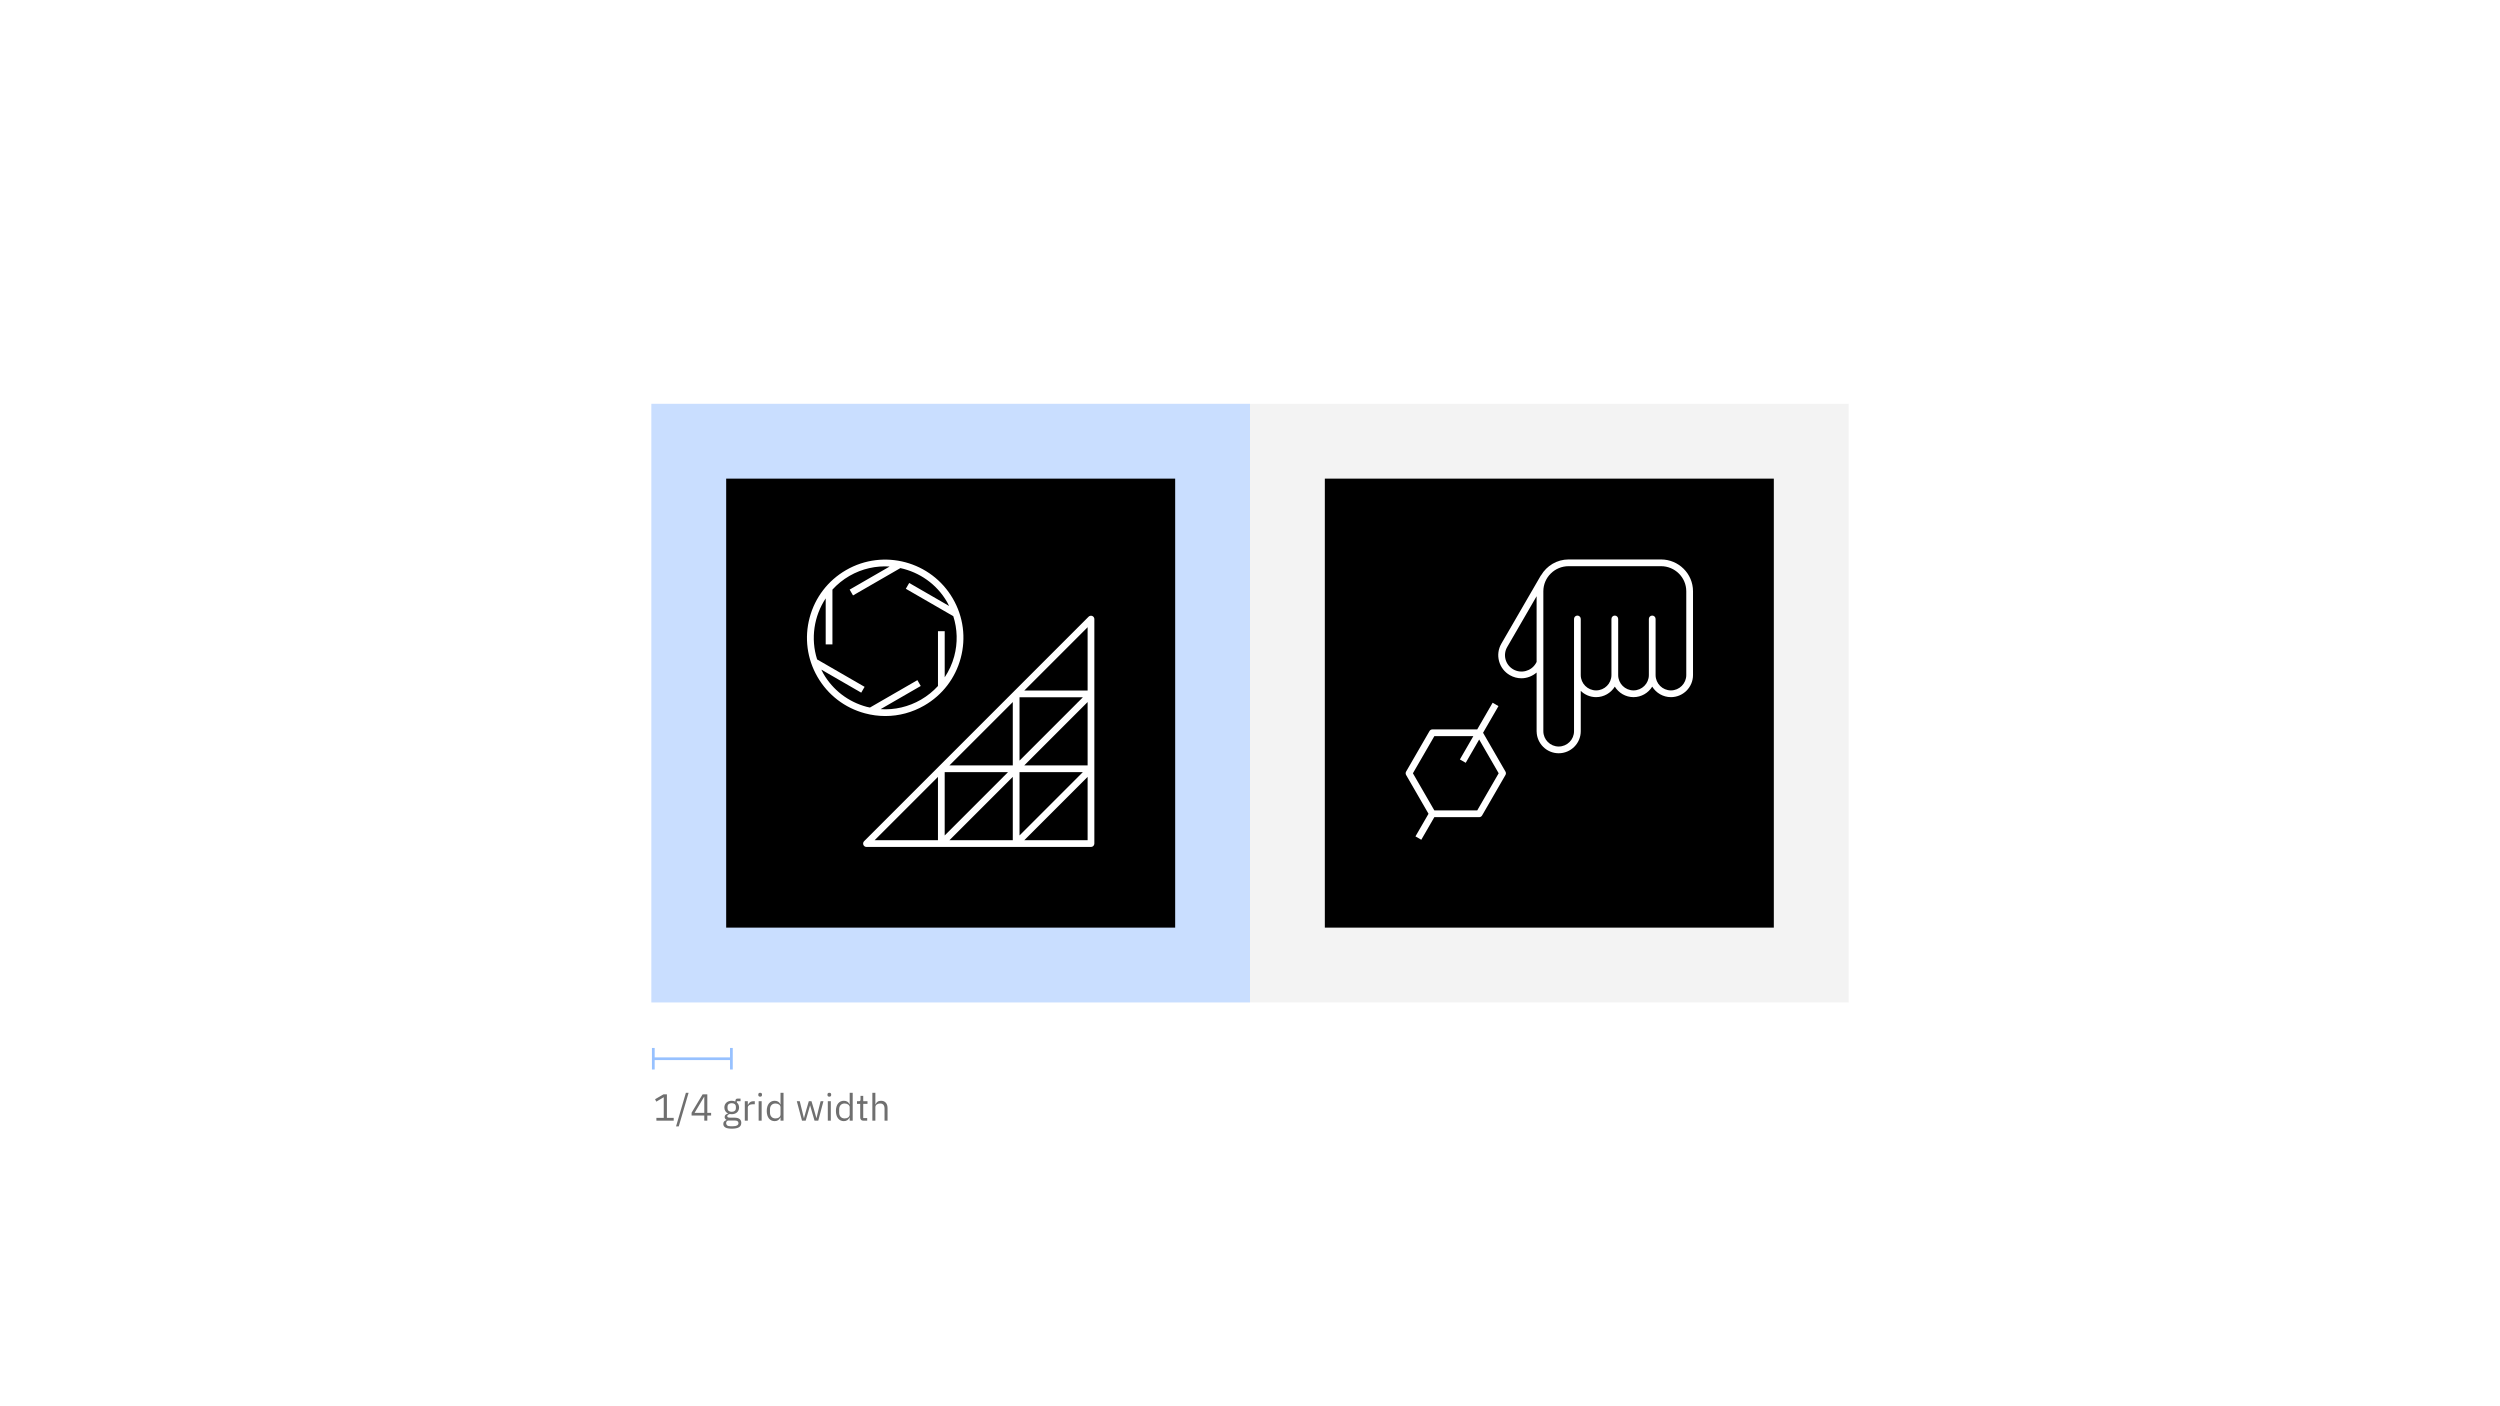
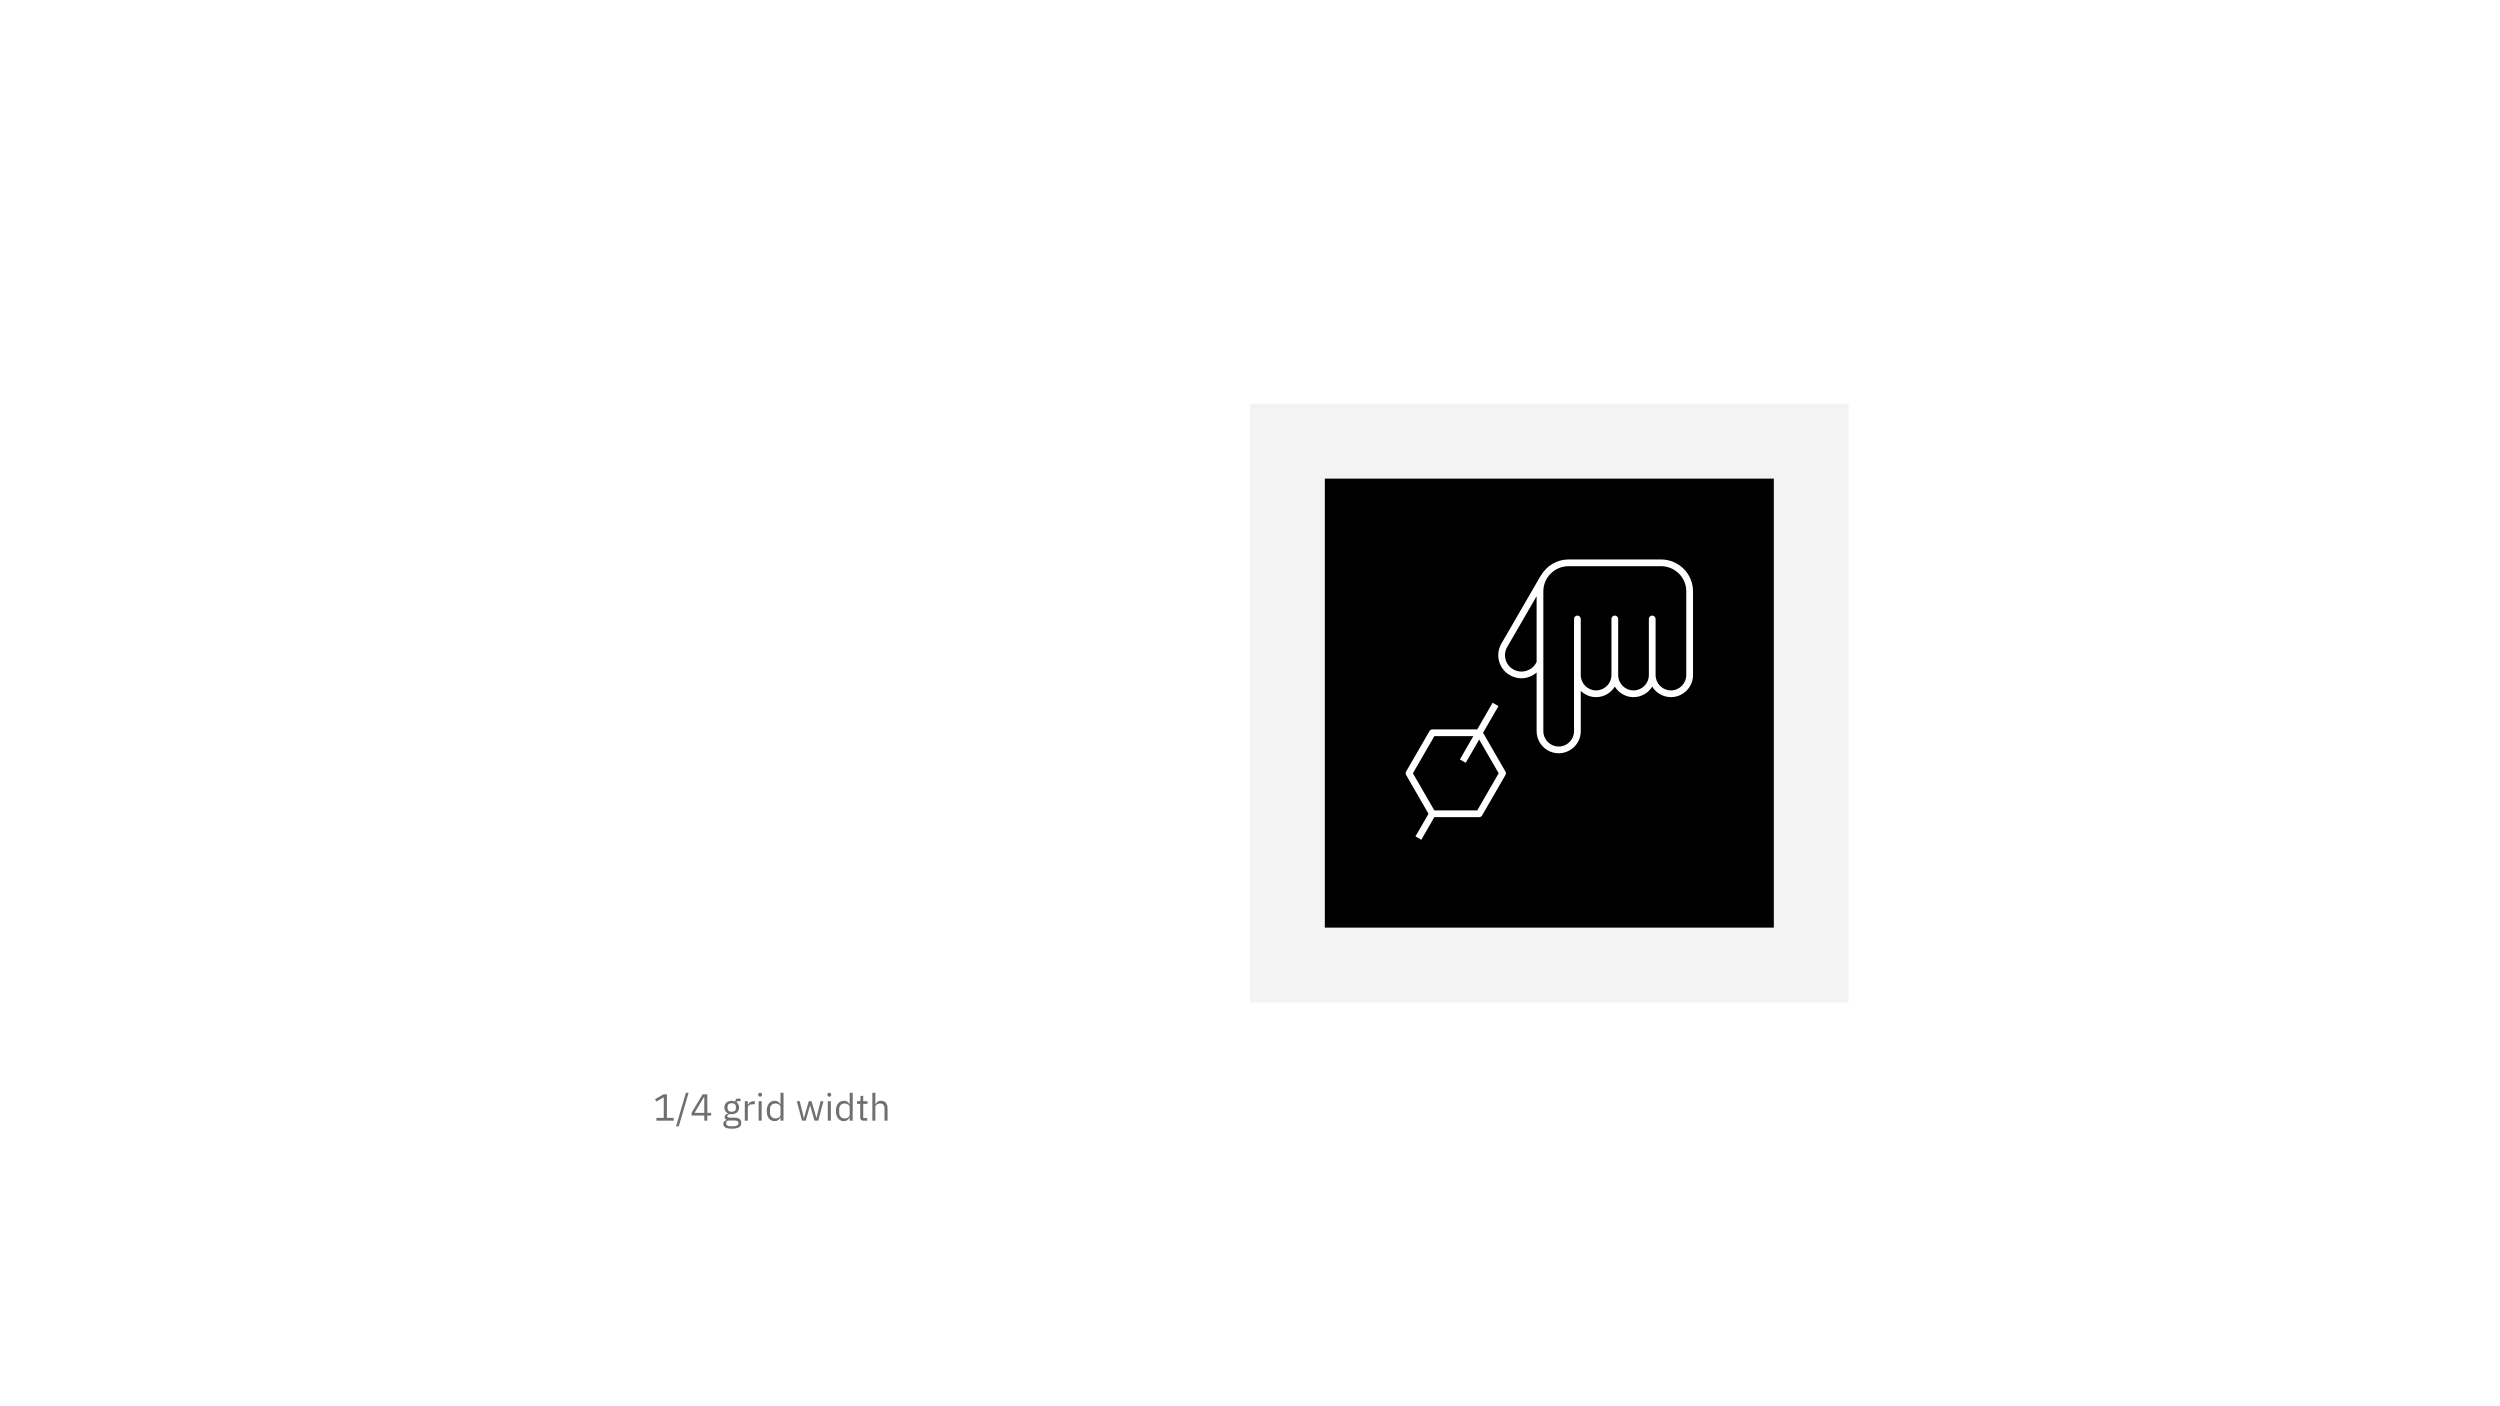
<svg xmlns="http://www.w3.org/2000/svg" xmlns:xlink="http://www.w3.org/1999/xlink" width="928px" height="522px" viewBox="0 0 928 522" version="1.1">
  <title>Artboard Copy 15</title>
  <desc>Created with Sketch.</desc>
  <defs>
-     <polygon id="path-1" points="0 250 500 250 500 0 0 0" />
-   </defs>
+     </defs>
  <g id="Artboard-Copy-15" stroke="none" stroke-width="1" fill="none" fill-rule="evenodd">
    <rect id="Rectangle-3-Copy-45" fill="#FFFFFF" x="0" y="0" width="928" height="522" />
    <g id="Group-14-Copy" transform="translate(214, 136)">
-       <polygon id="Fill-1" fill="#FFFFFF" points="0 250 500 250 500 0 0 0" />
-       <polygon id="Fill-2" fill="#C9DEFF" points="27.778 236.111 250 236.111 250 13.889 27.778 13.889" />
      <polygon id="Fill-3" fill="#F3F3F3" points="250 236.111 472.222 236.111 472.222 13.889 250 13.889" />
      <polygon id="Fill-4" fill="#000000" points="277.778 208.333 444.444 208.333 444.444 41.667 277.778 41.667" />
      <g id="Group-13">
        <path d="M411.945,114.583 C411.945,117.722 409.389,120.278 406.25,120.278 C403.111,120.278 400.556,117.722 400.556,114.583 L400.556,93.75 C400.556,93.059 399.997,92.5 399.306,92.5 C398.615,92.5 398.056,93.059 398.056,93.75 L398.056,114.583 C398.056,117.722 395.5,120.278 392.361,120.278 C389.223,120.278 386.667,117.722 386.667,114.583 L386.667,93.75 C386.667,93.059 386.108,92.5 385.417,92.5 C384.726,92.5 384.167,93.059 384.167,93.75 L384.167,114.583 C384.167,117.722 381.611,120.278 378.473,120.278 C375.334,120.278 372.778,117.722 372.778,114.583 L372.778,93.75 C372.778,93.059 372.219,92.5 371.528,92.5 C370.837,92.5 370.278,93.059 370.278,93.75 L370.278,135.417 C370.278,138.556 367.723,141.111 364.584,141.111 C361.445,141.111 358.889,138.556 358.889,135.417 L358.889,83.472 C358.889,78.34 363.101,74.167 368.275,74.167 L402.556,74.167 C407.733,74.167 411.945,78.34 411.945,83.472 L411.945,114.583 Z M356.389,109.708 L356.101,110.24 C354.407,113.142 350.65,114.146 347.719,112.469 C346.299,111.653 345.285,110.34 344.861,108.771 C344.441,107.208 344.66,105.576 345.473,104.174 L356.389,85.319 L356.389,109.708 Z M402.556,71.667 L368.275,71.667 C363.914,71.667 360.132,74.038 358.063,77.528 C358.011,77.59 357.945,77.635 357.903,77.712 L343.309,102.92 C342.16,104.899 341.851,107.208 342.448,109.42 C343.045,111.635 344.476,113.493 346.48,114.639 C347.83,115.41 349.306,115.778 350.764,115.778 C352.816,115.778 354.802,115 356.389,113.646 L356.389,135.49 C356.389,135.517 356.403,135.538 356.403,135.566 C356.486,140.014 360.115,143.611 364.584,143.611 C369.101,143.611 372.778,139.938 372.778,135.417 L372.778,120.455 C374.254,121.889 376.257,122.778 378.473,122.778 C381.41,122.778 383.969,121.212 385.417,118.882 C386.861,121.212 389.424,122.778 392.361,122.778 C395.299,122.778 397.858,121.212 399.306,118.882 C400.75,121.212 403.313,122.778 406.25,122.778 C410.768,122.778 414.445,119.104 414.445,114.583 L414.445,83.472 C414.445,76.962 409.111,71.667 402.556,71.667 Z" id="Fill-5" fill="#FFFFFF" />
        <path d="M334.347,164.825 L318.431,164.825 L310.472,151.041 L318.431,137.259 L332.903,137.259 L327.91,145.909 L330.076,147.155 L335.069,138.509 L342.306,151.041 L334.347,164.825 Z M336.514,136.006 L342.229,126.107 L340.062,124.857 L334.347,134.756 L317.708,134.756 C317.264,134.756 316.847,134.995 316.625,135.384 L307.944,150.419 C307.722,150.805 307.722,151.28 307.944,151.666 L316.264,166.075 L311.417,174.471 L313.583,175.721 L318.427,167.329 L335.069,167.329 C335.514,167.329 335.931,167.086 336.153,166.7 L344.833,151.666 C345.056,151.28 345.056,150.805 344.833,150.419 L336.514,136.006 Z" id="Fill-7" fill="#FFFFFF" />
        <mask id="mask-2" fill="white">
          <use xlink:href="#path-1" />
        </mask>
        <g id="Clip-10" />
        <polygon id="Fill-9" fill="#000000" mask="url(#mask-2)" points="55.556 208.333 222.222 208.333 222.222 41.667 55.556 41.667" />
        <path d="M189.724,120.331 L166.214,120.331 L189.724,96.82 L189.724,120.331 Z M189.724,148.109 L166.214,148.109 L189.724,124.598 L189.724,148.109 Z M189.724,175.886 L166.214,175.886 L189.724,152.376 L189.724,175.886 Z M164.447,150.612 L187.953,150.612 L164.447,174.119 L164.447,150.612 Z M164.447,122.834 L187.953,122.834 L164.447,146.341 L164.447,122.834 Z M161.947,148.109 L138.436,148.109 L161.947,124.598 L161.947,148.109 Z M161.947,175.886 L138.436,175.886 L161.947,152.376 L161.947,175.886 Z M136.669,150.612 L160.176,150.612 L136.669,174.119 L136.669,150.612 Z M134.169,175.886 L110.658,175.886 L134.169,152.376 L134.169,175.886 Z M191.453,92.647 C190.985,92.466 190.447,92.564 190.089,92.918 L162.311,120.695 L134.533,148.473 L106.756,176.251 C106.398,176.612 106.294,177.147 106.485,177.616 C106.679,178.084 107.134,178.39 107.641,178.39 L135.419,178.39 L163.197,178.39 L190.974,178.39 C191.665,178.39 192.224,177.831 192.224,177.136 L192.224,149.359 L192.224,121.581 L192.224,93.803 C192.224,93.3 191.919,92.841 191.453,92.647 Z" id="Fill-11" fill="#FFFFFF" mask="url(#mask-2)" />
-         <path d="M91.612,114.014 C91.338,113.538 91.112,113.048 90.869,112.562 L105.689,121.118 L106.942,118.955 L89.314,108.777 C86.859,101.055 88.14,92.711 92.498,86.114 L92.498,103.211 L94.998,103.211 L94.998,82.864 C96.789,80.902 98.9,79.173 101.32,77.774 C106.015,75.066 111.199,73.968 116.237,74.295 L101.39,82.864 L102.64,85.027 L120.227,74.878 C127.272,76.413 133.678,80.764 137.557,87.482 C137.834,87.961 138.064,88.455 138.31,88.941 L123.494,80.389 L122.244,82.552 L139.862,92.725 C141.39,97.514 141.543,102.645 140.209,107.614 C139.452,110.441 138.241,113.055 136.675,115.416 L136.675,98.302 L134.175,98.302 L134.175,118.639 C132.359,120.618 130.241,122.34 127.848,123.725 C123.248,126.385 118.074,127.58 112.886,127.236 L127.782,118.635 L126.532,116.472 L108.928,126.635 C108.525,126.545 108.119,126.482 107.72,126.375 C100.876,124.538 95.154,120.152 91.612,114.014 M114.633,129.791 C119.664,129.791 124.626,128.472 129.098,125.889 C135.814,122.014 140.619,115.753 142.623,108.264 C144.633,100.774 143.602,92.951 139.723,86.236 C131.72,72.375 113.935,67.6 100.07,75.611 C93.355,79.489 88.553,85.746 86.546,93.239 C84.539,100.725 85.57,108.548 89.445,115.26 C93.324,121.979 99.584,126.784 107.074,128.788 C109.574,129.458 112.112,129.791 114.633,129.791" id="Fill-12" fill="#FFFFFF" mask="url(#mask-2)" />
      </g>
    </g>
-     <path d="M243.017,393.5 L243.017,397 L242,397 L242,389 L243.017,389 L243.017,392.5 L270.983,392.5 L270.983,389 L272,389 L272,397 L270.983,397 L270.983,393.5 L243.017,393.5 Z" id="Combined-Shape-Copy-7" fill="#97C1FF" fill-rule="nonzero" />
    <path d="M243.653,416 L243.653,414.964 L246.383,414.964 L246.383,407.292 L243.625,408.93 L243.163,408.034 L246.271,406.228 L247.559,406.228 L247.559,414.964 L250.079,414.964 L250.079,416 L243.653,416 Z M250.947,418.114 L254.601,405.64 L255.609,405.64 L251.955,418.114 L250.947,418.114 Z M261.433,416 L261.433,414.082 L256.715,414.082 L256.715,413.046 L260.803,406.228 L262.553,406.228 L262.553,413.102 L263.967,413.102 L263.967,414.082 L262.553,414.082 L262.553,416 L261.433,416 Z M257.821,413.102 L261.433,413.102 L261.433,407.138 L261.363,407.138 L257.821,413.102 Z M275.167,416.798 C275.167,417.545 274.875,418.093 274.292,418.443 C273.709,418.793 272.834,418.968 271.667,418.968 C270.538,418.968 269.726,418.814 269.231,418.506 C268.736,418.198 268.489,417.759 268.489,417.19 C268.489,416.798 268.592,416.492 268.797,416.273 C269.002,416.054 269.282,415.893 269.637,415.79 L269.637,415.636 C269.208,415.431 268.993,415.095 268.993,414.628 C268.993,414.264 269.11,413.986 269.343,413.795 C269.576,413.604 269.875,413.461 270.239,413.368 L270.239,413.312 C269.81,413.107 269.476,412.813 269.238,412.43 C269,412.047 268.881,411.604 268.881,411.1 C268.881,410.736 268.946,410.4 269.077,410.092 C269.208,409.784 269.392,409.52 269.63,409.301 C269.868,409.082 270.153,408.911 270.484,408.79 C270.815,408.669 271.186,408.608 271.597,408.608 C272.11,408.608 272.568,408.701 272.969,408.888 L272.969,408.762 C272.969,408.482 273.034,408.249 273.165,408.062 C273.296,407.875 273.51,407.787 273.809,407.796 L274.887,407.796 L274.887,408.776 L273.515,408.776 L273.515,409.238 C273.776,409.462 273.979,409.73 274.124,410.043 C274.269,410.356 274.341,410.708 274.341,411.1 C274.341,411.464 274.276,411.8 274.145,412.108 C274.014,412.416 273.83,412.68 273.592,412.899 C273.354,413.118 273.067,413.289 272.731,413.41 C272.395,413.531 272.022,413.592 271.611,413.592 C271.378,413.592 271.144,413.569 270.911,413.522 C270.668,413.587 270.449,413.683 270.253,413.809 C270.057,413.935 269.959,414.11 269.959,414.334 C269.959,414.549 270.062,414.693 270.267,414.768 C270.472,414.843 270.738,414.88 271.065,414.88 L272.605,414.88 C273.501,414.88 274.152,415.05 274.558,415.391 C274.964,415.732 275.167,416.201 275.167,416.798 Z M274.117,416.882 C274.117,416.593 274.007,416.362 273.788,416.189 C273.569,416.016 273.179,415.93 272.619,415.93 L270.211,415.93 C269.763,416.135 269.539,416.462 269.539,416.91 C269.539,417.227 269.658,417.498 269.896,417.722 C270.134,417.946 270.538,418.058 271.107,418.058 L272.143,418.058 C272.768,418.058 273.254,417.96 273.599,417.764 C273.944,417.568 274.117,417.274 274.117,416.882 Z M271.611,412.696 C272.087,412.696 272.465,412.582 272.745,412.353 C273.025,412.124 273.165,411.772 273.165,411.296 L273.165,410.904 C273.165,410.428 273.025,410.076 272.745,409.847 C272.465,409.618 272.087,409.504 271.611,409.504 C271.135,409.504 270.757,409.618 270.477,409.847 C270.197,410.076 270.057,410.428 270.057,410.904 L270.057,411.296 C270.057,411.772 270.197,412.124 270.477,412.353 C270.757,412.582 271.135,412.696 271.611,412.696 Z M276.469,416 L276.469,408.776 L277.589,408.776 L277.589,410.106 L277.659,410.106 C277.79,409.761 278.023,409.453 278.359,409.182 C278.695,408.911 279.157,408.776 279.745,408.776 L280.179,408.776 L280.179,409.896 L279.521,409.896 C278.914,409.896 278.441,410.01 278.1,410.239 C277.759,410.468 277.589,410.755 277.589,411.1 L277.589,416 L276.469,416 Z M282.167,407.082 C281.924,407.082 281.749,407.024 281.642,406.907 C281.535,406.79 281.481,406.639 281.481,406.452 L281.481,406.27 C281.481,406.083 281.535,405.932 281.642,405.815 C281.749,405.698 281.924,405.64 282.167,405.64 C282.41,405.64 282.585,405.698 282.692,405.815 C282.799,405.932 282.853,406.083 282.853,406.27 L282.853,406.452 C282.853,406.639 282.799,406.79 282.692,406.907 C282.585,407.024 282.41,407.082 282.167,407.082 Z M281.607,408.776 L282.727,408.776 L282.727,416 L281.607,416 L281.607,408.776 Z M289.727,414.824 L289.671,414.824 C289.232,415.72 288.528,416.168 287.557,416.168 C287.109,416.168 286.703,416.079 286.339,415.902 C285.975,415.725 285.665,415.473 285.408,415.146 C285.151,414.819 284.955,414.423 284.82,413.956 C284.685,413.489 284.617,412.967 284.617,412.388 C284.617,411.809 284.685,411.287 284.82,410.82 C284.955,410.353 285.151,409.957 285.408,409.63 C285.665,409.303 285.975,409.051 286.339,408.874 C286.703,408.697 287.109,408.608 287.557,408.608 C288.061,408.608 288.493,408.718 288.852,408.937 C289.211,409.156 289.484,409.495 289.671,409.952 L289.727,409.952 L289.727,405.64 L290.847,405.64 L290.847,416 L289.727,416 L289.727,414.824 Z M287.865,415.16 C288.117,415.16 288.357,415.127 288.586,415.062 C288.815,414.997 289.013,414.901 289.181,414.775 C289.349,414.649 289.482,414.495 289.58,414.313 C289.678,414.131 289.727,413.923 289.727,413.69 L289.727,411.002 C289.727,410.806 289.678,410.622 289.58,410.449 C289.482,410.276 289.349,410.129 289.181,410.008 C289.013,409.887 288.815,409.791 288.586,409.721 C288.357,409.651 288.117,409.616 287.865,409.616 C287.23,409.616 286.731,409.814 286.367,410.211 C286.003,410.608 285.821,411.128 285.821,411.772 L285.821,413.004 C285.821,413.648 286.003,414.168 286.367,414.565 C286.731,414.962 287.23,415.16 287.865,415.16 Z M295.775,408.776 L296.867,408.776 L297.637,411.898 L298.407,415.062 L298.435,415.062 L299.317,411.898 L300.227,408.776 L301.221,408.776 L302.159,411.898 L303.055,415.062 L303.083,415.062 L303.825,411.898 L304.609,408.776 L305.659,408.776 L303.741,416 L302.355,416 L301.347,412.528 L300.717,410.33 L300.689,410.33 L300.073,412.528 L299.065,416 L297.707,416 L295.775,408.776 Z M307.843,407.082 C307.6,407.082 307.425,407.024 307.318,406.907 C307.211,406.79 307.157,406.639 307.157,406.452 L307.157,406.27 C307.157,406.083 307.211,405.932 307.318,405.815 C307.425,405.698 307.6,405.64 307.843,405.64 C308.086,405.64 308.261,405.698 308.368,405.815 C308.475,405.932 308.529,406.083 308.529,406.27 L308.529,406.452 C308.529,406.639 308.475,406.79 308.368,406.907 C308.261,407.024 308.086,407.082 307.843,407.082 Z M307.283,408.776 L308.403,408.776 L308.403,416 L307.283,416 L307.283,408.776 Z M315.403,414.824 L315.347,414.824 C314.908,415.72 314.204,416.168 313.233,416.168 C312.785,416.168 312.379,416.079 312.015,415.902 C311.651,415.725 311.341,415.473 311.084,415.146 C310.827,414.819 310.631,414.423 310.496,413.956 C310.361,413.489 310.293,412.967 310.293,412.388 C310.293,411.809 310.361,411.287 310.496,410.82 C310.631,410.353 310.827,409.957 311.084,409.63 C311.341,409.303 311.651,409.051 312.015,408.874 C312.379,408.697 312.785,408.608 313.233,408.608 C313.737,408.608 314.169,408.718 314.528,408.937 C314.887,409.156 315.16,409.495 315.347,409.952 L315.403,409.952 L315.403,405.64 L316.523,405.64 L316.523,416 L315.403,416 L315.403,414.824 Z M313.541,415.16 C313.793,415.16 314.033,415.127 314.262,415.062 C314.491,414.997 314.689,414.901 314.857,414.775 C315.025,414.649 315.158,414.495 315.256,414.313 C315.354,414.131 315.403,413.923 315.403,413.69 L315.403,411.002 C315.403,410.806 315.354,410.622 315.256,410.449 C315.158,410.276 315.025,410.129 314.857,410.008 C314.689,409.887 314.491,409.791 314.262,409.721 C314.033,409.651 313.793,409.616 313.541,409.616 C312.906,409.616 312.407,409.814 312.043,410.211 C311.679,410.608 311.497,411.128 311.497,411.772 L311.497,413.004 C311.497,413.648 311.679,414.168 312.043,414.565 C312.407,414.962 312.906,415.16 313.541,415.16 Z M320.499,416 C320.107,416 319.811,415.89 319.61,415.671 C319.409,415.452 319.309,415.165 319.309,414.81 L319.309,409.756 L318.119,409.756 L318.119,408.776 L318.791,408.776 C319.034,408.776 319.199,408.727 319.288,408.629 C319.377,408.531 319.421,408.361 319.421,408.118 L319.421,406.774 L320.429,406.774 L320.429,408.776 L322.011,408.776 L322.011,409.756 L320.429,409.756 L320.429,415.02 L321.899,415.02 L321.899,416 L320.499,416 Z M323.817,405.64 L324.937,405.64 L324.937,409.952 L324.993,409.952 C325.17,409.541 325.42,409.215 325.742,408.972 C326.064,408.729 326.496,408.608 327.037,408.608 C327.784,408.608 328.374,408.848 328.808,409.329 C329.242,409.81 329.459,410.489 329.459,411.366 L329.459,416 L328.339,416 L328.339,411.562 C328.339,410.265 327.793,409.616 326.701,409.616 C326.477,409.616 326.26,409.644 326.05,409.7 C325.84,409.756 325.651,409.84 325.483,409.952 C325.315,410.064 325.182,410.206 325.084,410.379 C324.986,410.552 324.937,410.755 324.937,410.988 L324.937,416 L323.817,416 L323.817,405.64 Z" id="1/4-grid-width-copy-3" fill="#6F6F6F" />
  </g>
</svg>